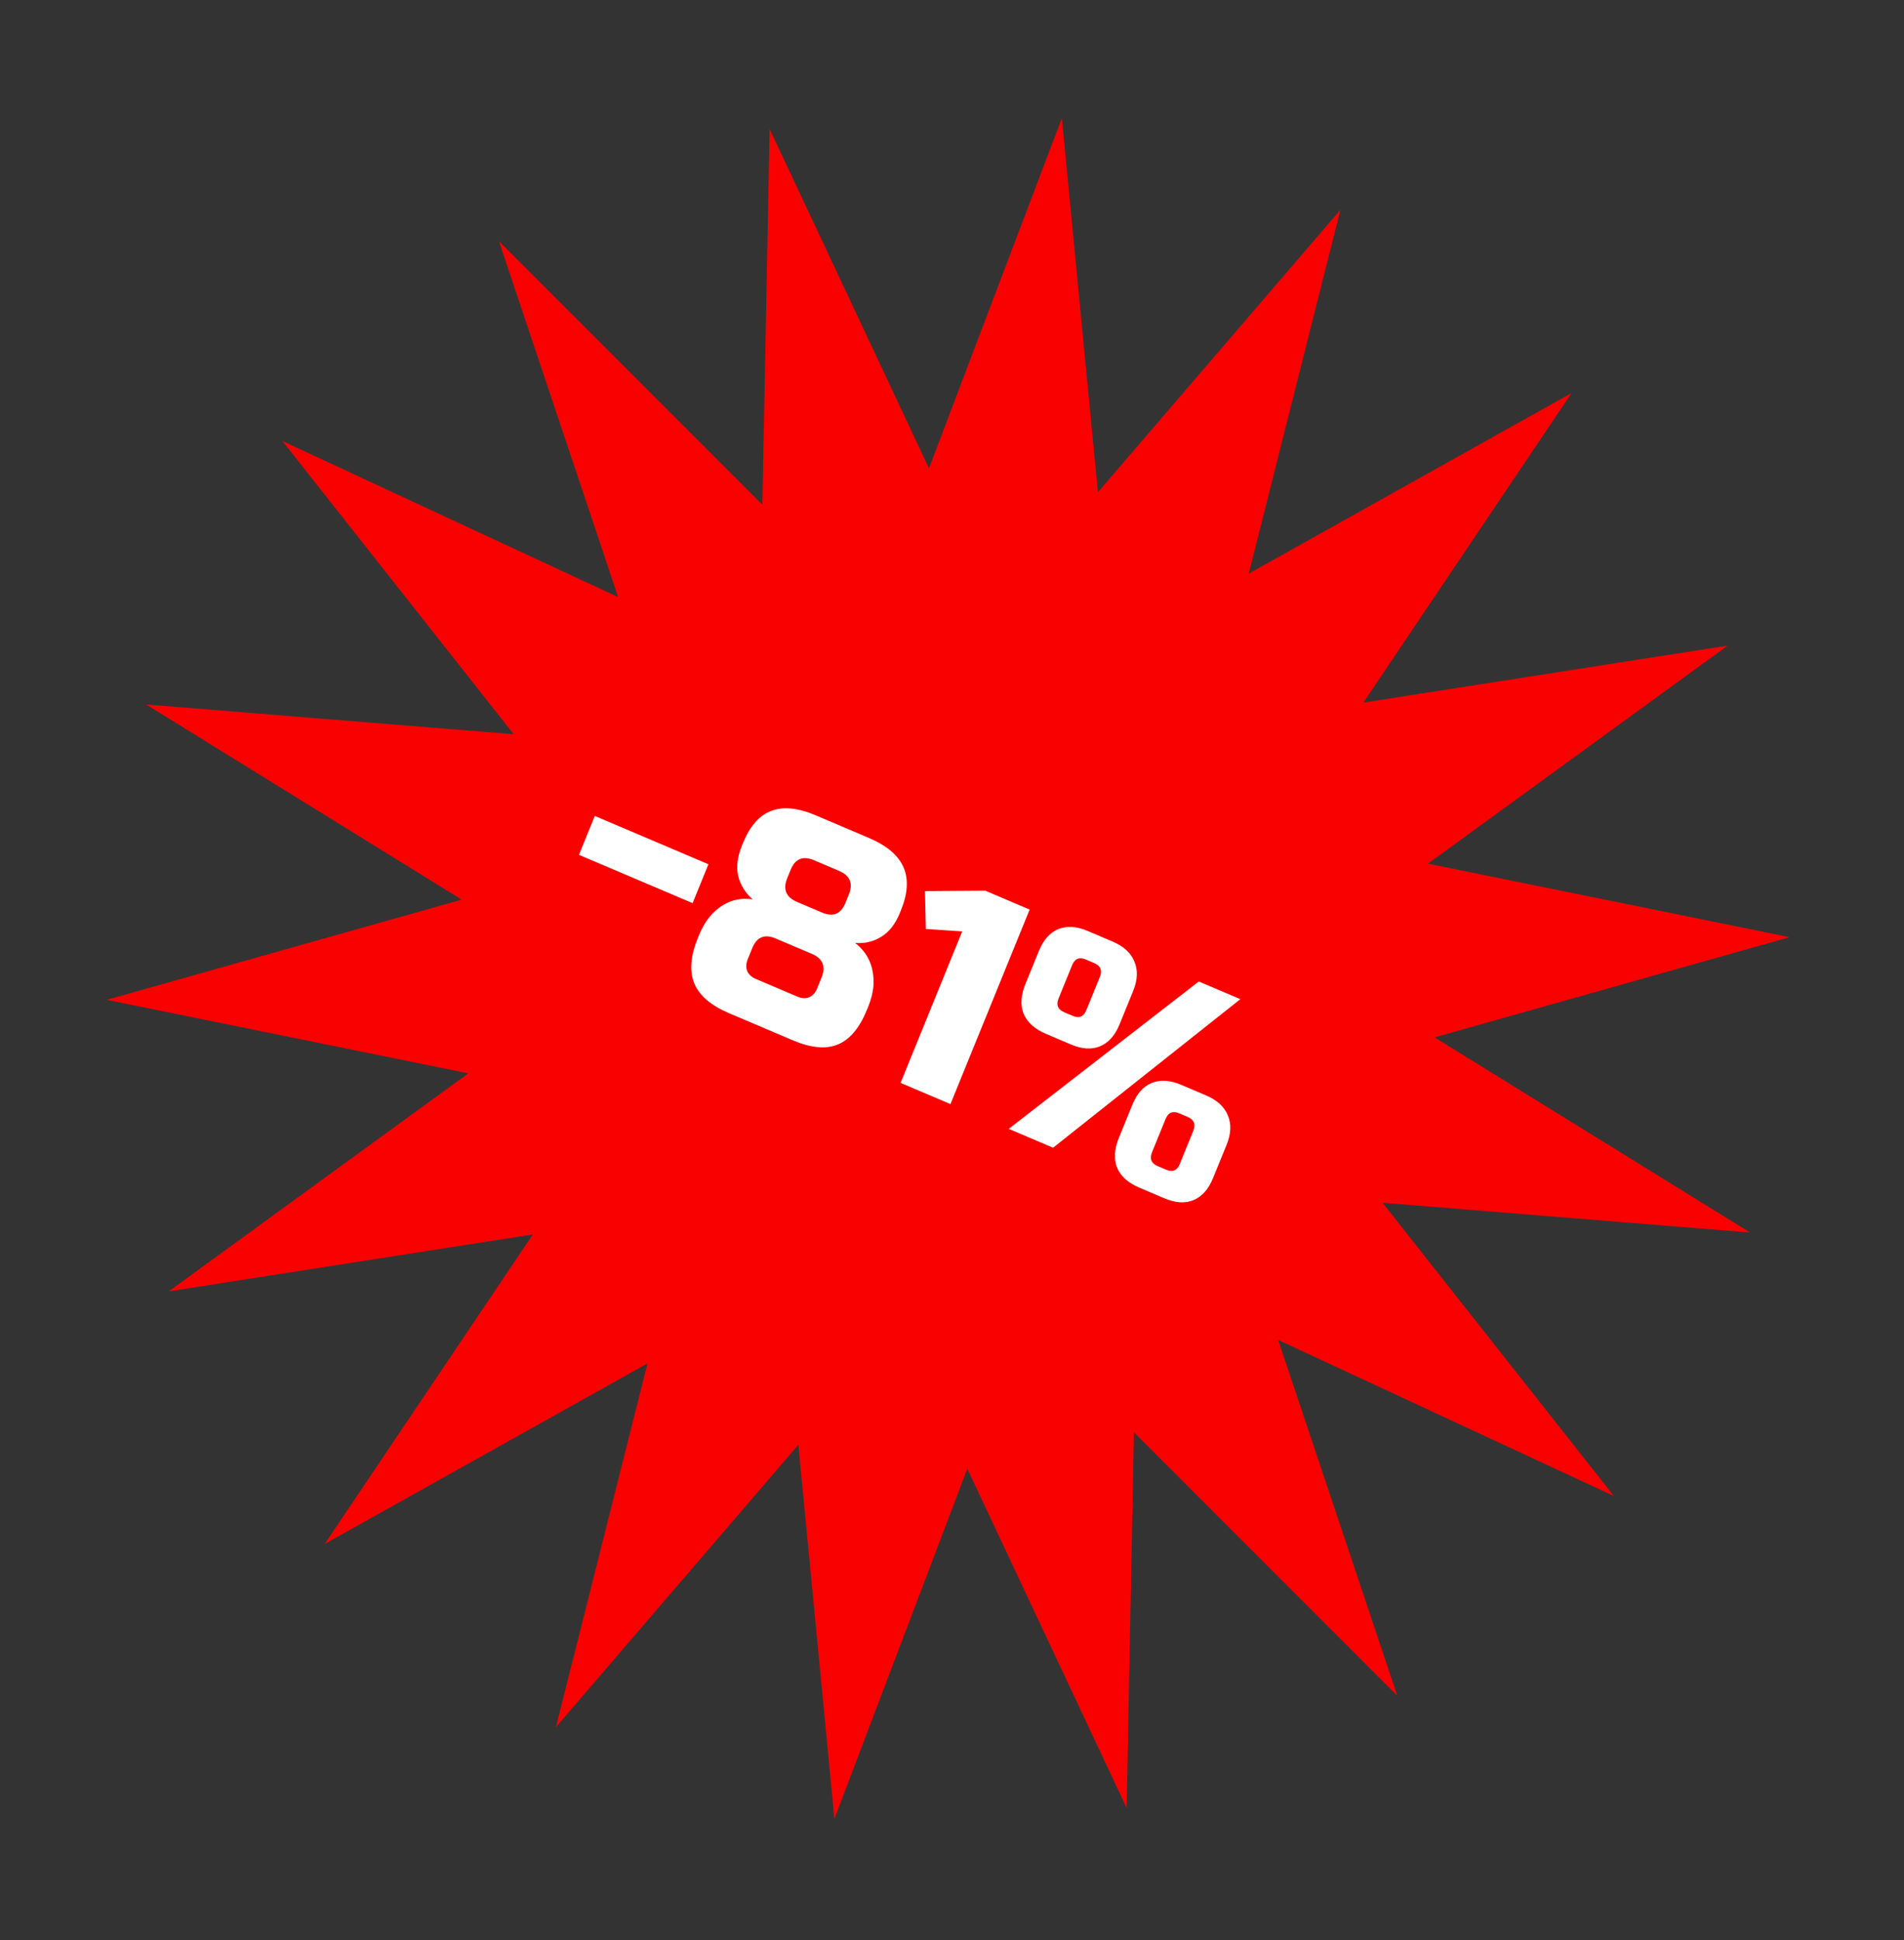
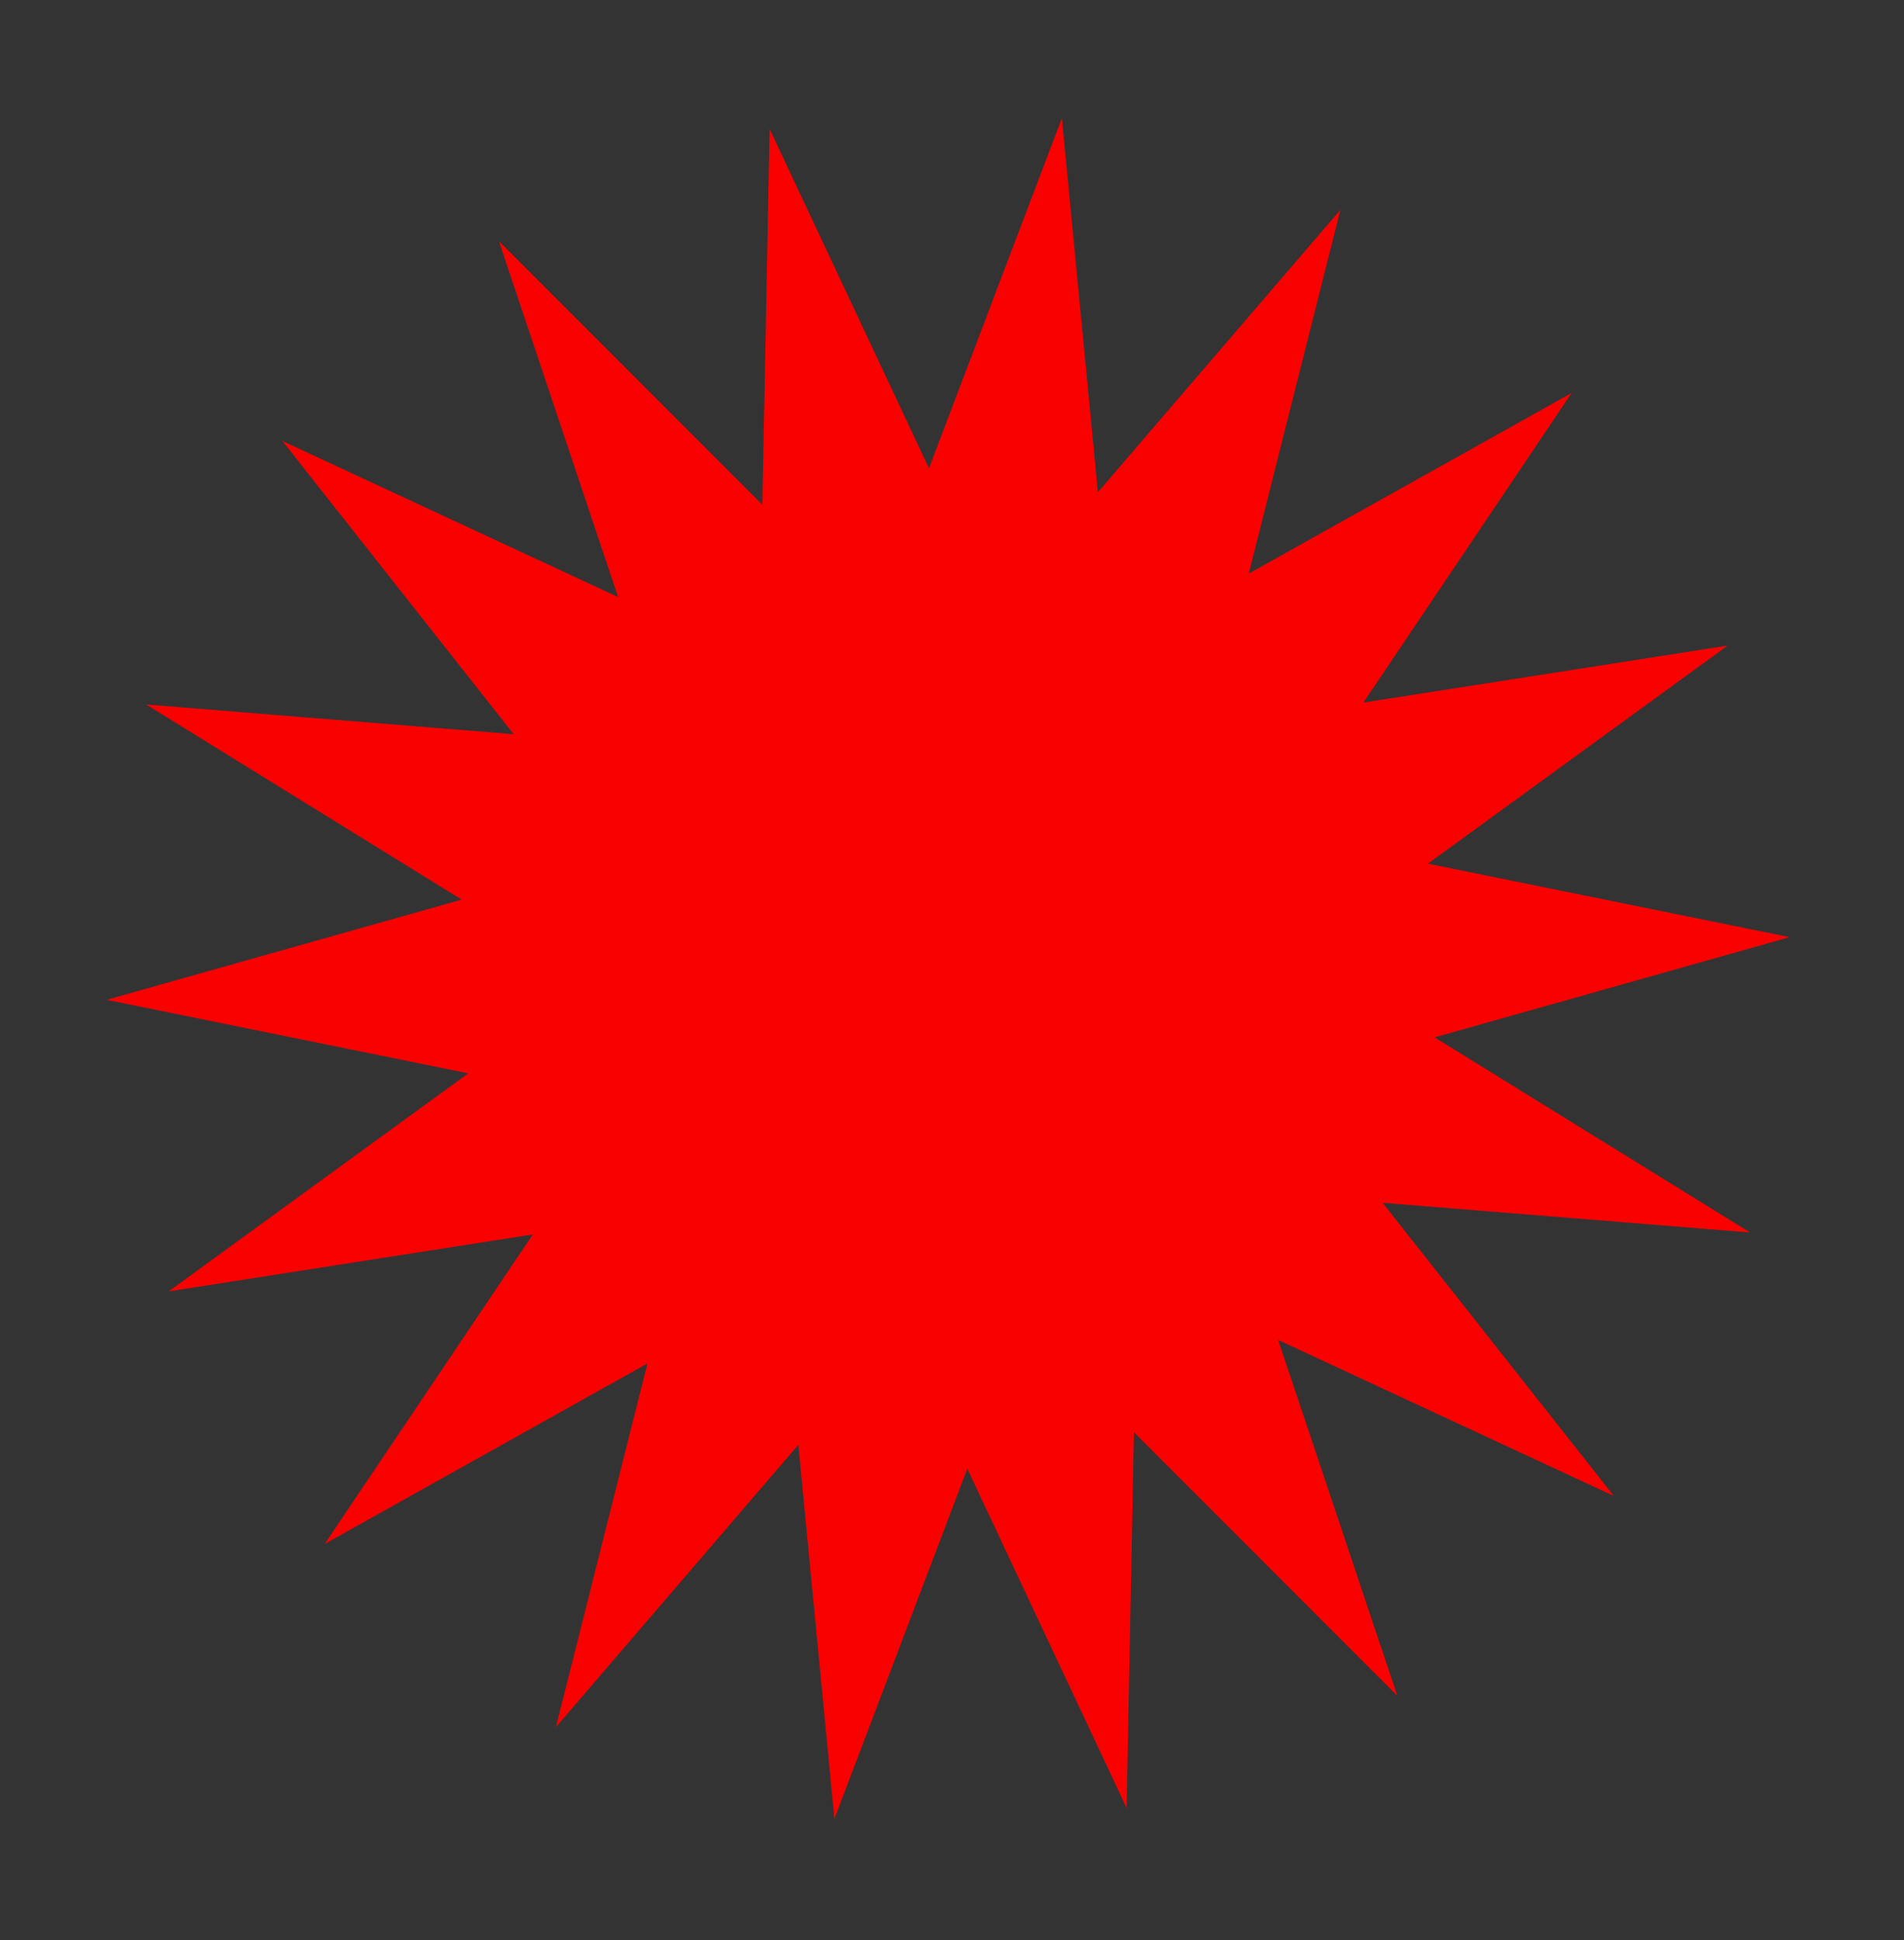
<svg xmlns="http://www.w3.org/2000/svg" width="106" height="108" viewBox="0 0 106 108" fill="none">
  <rect x="0" y="0" width="106" height="108" fill="#333333" stroke="none" />
  <path d="M59.117 6.576L61.123 27.4L74.623 11.68L69.522 31.93L87.494 21.877L75.903 39.11L96.18 35.939L79.496 48.077L99.631 52.169L79.866 57.747L97.431 68.609L76.97 66.954L89.847 83.276L71.157 74.589L77.793 94.402L63.128 79.73L62.722 100.644L53.852 81.757L46.452 101.25L44.446 80.425L30.947 96.146L36.047 75.896L18.075 85.948L29.666 68.715L9.39 71.886L26.073 59.749L5.938 55.657L25.703 50.079L8.138 39.217L28.599 40.871L15.722 24.549L34.412 33.237L27.776 13.424L42.441 28.096L42.847 7.181L51.718 26.069L59.117 6.576Z" fill="#FA0101" />
-   <path d="M32.232 47.586L33.114 45.42L39.44 48.109L38.559 50.275L32.232 47.586ZM43.184 52.242C42.566 51.979 42.132 52.158 41.88 52.776L41.628 53.395C41.531 53.633 41.521 53.852 41.596 54.053C41.685 54.248 41.848 54.396 42.085 54.497L44.399 55.481C44.636 55.581 44.848 55.593 45.036 55.516C45.239 55.433 45.389 55.273 45.486 55.035L45.737 54.417C45.989 53.798 45.807 53.357 45.19 53.095L43.184 52.242ZM45.319 47.886C44.701 47.624 44.267 47.802 44.015 48.421L43.826 48.885C43.574 49.504 43.757 49.945 44.374 50.207L45.763 50.797C46.38 51.06 46.814 50.882 47.066 50.263L47.255 49.799C47.507 49.18 47.324 48.739 46.707 48.477L45.319 47.886ZM48.263 56.216C47.851 57.227 47.312 57.869 46.646 58.142C45.98 58.416 45.143 58.338 44.135 57.909L40.586 56.4C39.578 55.972 38.934 55.42 38.653 54.744C38.373 54.068 38.439 53.225 38.85 52.214L38.913 52.06C39.233 51.276 39.693 50.709 40.293 50.36C40.77 50.078 41.305 49.979 41.899 50.062C41.499 49.711 41.233 49.283 41.1 48.779C40.982 48.269 41.048 47.704 41.3 47.085L41.363 46.931C41.745 45.992 42.265 45.397 42.923 45.144C43.586 44.881 44.421 44.964 45.429 45.392L48.36 46.639C49.368 47.068 50.015 47.614 50.299 48.28C50.587 48.935 50.541 49.732 50.158 50.67L50.096 50.825C49.844 51.444 49.494 51.888 49.046 52.157C48.613 52.421 48.134 52.532 47.608 52.489C48.349 53.071 48.688 53.868 48.625 54.882C48.598 55.245 48.498 55.639 48.326 56.062L48.263 56.216ZM50.137 60.28L53.569 51.848L51.543 51.712L51.496 49.605L54.854 49.581L57.323 50.631L52.914 61.461L50.137 60.28ZM56.159 62.84L66.739 54.635L69.054 55.619L58.628 63.89L56.159 62.84ZM62.328 57.024C62.076 57.643 61.711 58.05 61.233 58.246C60.769 58.436 60.229 58.4 59.612 58.138L58.223 57.547C57.606 57.285 57.195 56.916 56.99 56.442C56.799 55.962 56.83 55.412 57.081 54.793L57.837 52.937C58.089 52.318 58.447 51.913 58.91 51.723C59.388 51.527 59.936 51.56 60.553 51.823L61.942 52.413C62.559 52.676 62.963 53.047 63.154 53.528C63.359 54.002 63.335 54.548 63.084 55.167L62.328 57.024ZM61.232 54.38C61.379 54.019 61.272 53.762 60.912 53.609L60.449 53.412C60.089 53.259 59.836 53.363 59.689 53.724L58.933 55.581C58.786 55.942 58.893 56.199 59.253 56.352L59.716 56.548C60.076 56.702 60.329 56.598 60.476 56.237L61.232 54.38ZM67.53 65.588C67.278 66.207 66.913 66.614 66.435 66.81C65.972 67 65.431 66.964 64.814 66.702L63.425 66.111C62.808 65.849 62.397 65.48 62.192 65.006C62.001 64.526 62.032 63.976 62.284 63.357L63.039 61.501C63.291 60.882 63.649 60.477 64.113 60.287C64.591 60.091 65.138 60.124 65.755 60.387L67.144 60.977C67.761 61.24 68.165 61.611 68.356 62.091C68.561 62.566 68.538 63.112 68.286 63.731L67.53 65.588ZM66.434 62.944C66.581 62.583 66.475 62.326 66.114 62.173L65.651 61.976C65.291 61.823 65.038 61.927 64.891 62.288L64.135 64.144C63.988 64.505 64.095 64.763 64.455 64.916L64.918 65.112C65.278 65.266 65.531 65.162 65.678 64.8L66.434 62.944Z" fill="white" />
</svg>